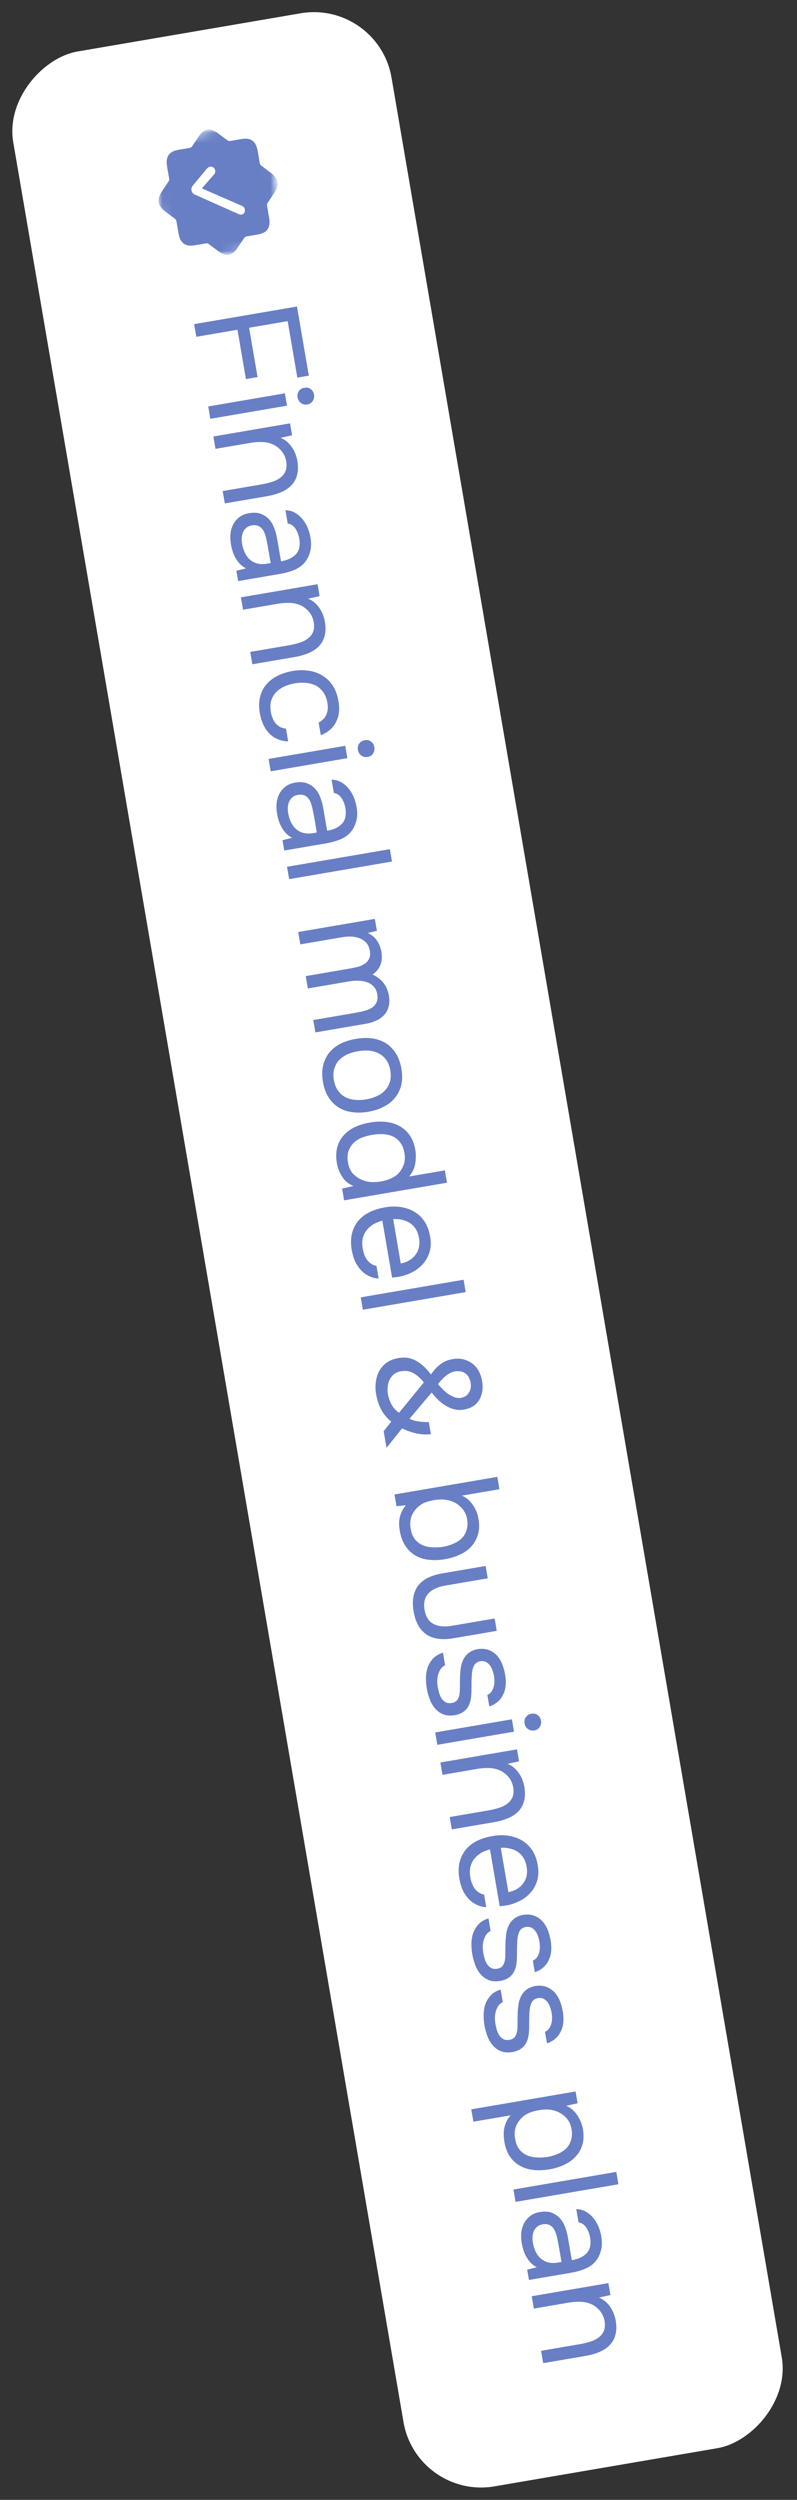
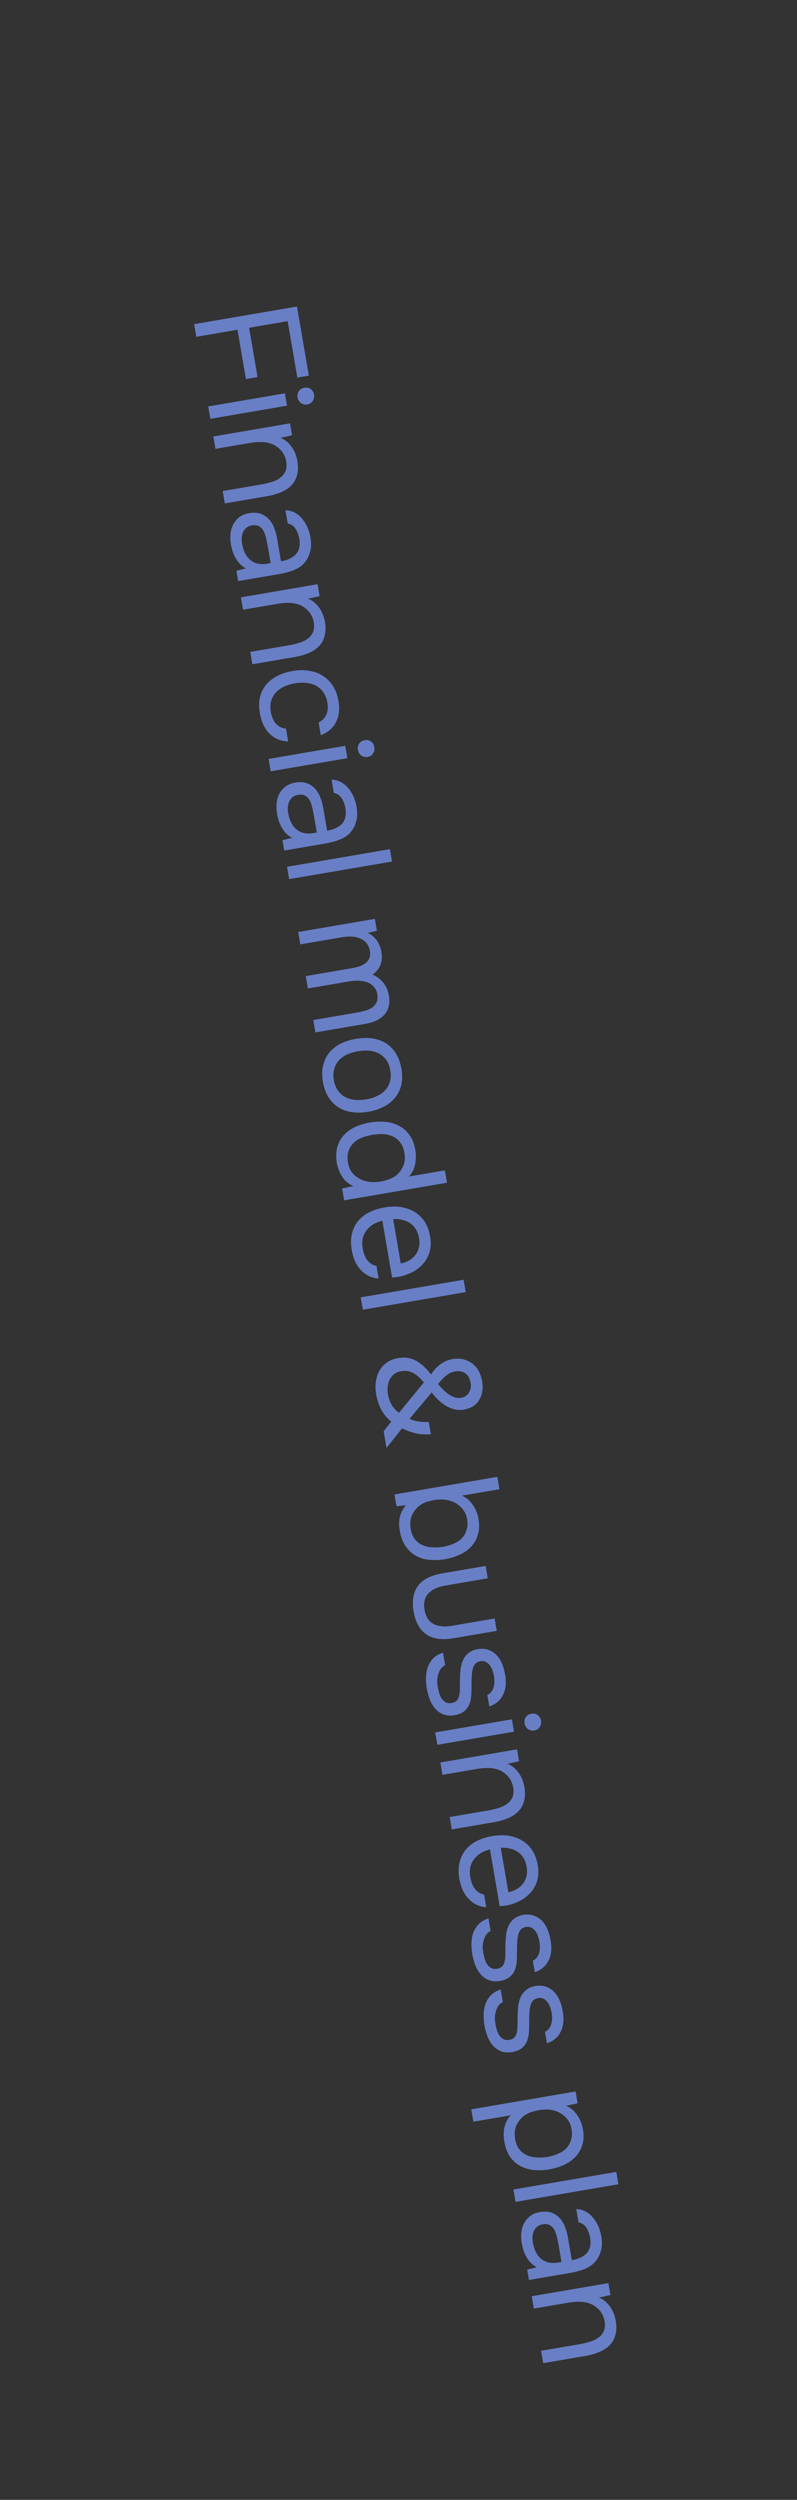
<svg xmlns="http://www.w3.org/2000/svg" width="81" height="254" viewBox="0 0 81 254" fill="none">
  <rect x="0" y="0" width="81" height="254" fill="#333333" stroke="none" />
-   <rect x="38.44" width="251" height="39" rx="8" transform="rotate(80.284 38.44 0)" fill="white" />
  <g clip-path="url(#clip0_485_6210)">
    <mask id="mask0_485_6210" style="mask-type:luminance" maskUnits="userSpaceOnUse" x="14" y="12" width="16" height="16">
      <path d="M29.508 24.864L27.314 12.05L14.501 14.245L16.695 27.058L29.508 24.864Z" fill="white" />
    </mask>
    <g mask="url(#mask0_485_6210)">
-       <path d="M18.161 20.212C18.576 22.634 20.776 24.277 23.076 23.883C25.376 23.489 26.904 21.207 26.49 18.786C26.075 16.365 23.875 14.722 21.575 15.116C19.275 15.51 17.747 17.791 18.161 20.212Z" fill="white" />
      <mask id="mask1_485_6210" style="mask-type:luminance" maskUnits="userSpaceOnUse" x="14" y="12" width="16" height="15">
-         <path d="M29.291 24.901L27.097 12.088L14.924 14.172L17.118 26.986L29.291 24.901Z" fill="white" />
-       </mask>
+         </mask>
      <g mask="url(#mask1_485_6210)">
        <path fill-rule="evenodd" clip-rule="evenodd" d="M17.188 18.142L16.98 16.929C16.809 15.928 17.17 15.389 18.121 15.226L19.267 15.03C19.379 15.011 19.448 14.97 19.519 14.871L20.19 13.876C20.738 13.057 21.358 12.945 22.149 13.54L23.113 14.256C23.207 14.326 23.291 14.341 23.398 14.322L24.55 14.125C25.505 13.961 26.02 14.351 26.192 15.352L26.399 16.565C26.418 16.677 26.459 16.756 26.553 16.826L27.513 17.548C28.303 18.138 28.42 18.791 27.866 19.611L27.201 20.611C27.137 20.714 27.124 20.797 27.144 20.915L27.351 22.122C27.523 23.129 27.156 23.663 26.211 23.825L25.059 24.023C24.952 24.041 24.878 24.088 24.813 24.185L24.142 25.181C23.594 26 22.974 26.112 22.183 25.516L21.219 24.801C21.12 24.731 21.04 24.711 20.928 24.73L19.781 24.926C18.826 25.09 18.311 24.7 18.14 23.699L17.933 22.492C17.913 22.374 17.867 22.302 17.773 22.226L16.813 21.504C16.023 20.914 15.906 20.261 16.46 19.441L17.125 18.441C17.19 18.343 17.207 18.254 17.188 18.142ZM19.636 18.811C19.475 18.988 19.433 19.156 19.465 19.346C19.498 19.536 19.611 19.684 19.801 19.772L24.184 21.726C24.302 21.775 24.437 21.827 24.559 21.806C24.803 21.764 24.923 21.508 24.882 21.267C24.856 21.116 24.752 20.985 24.569 20.907L20.518 19.143L21.715 17.77C21.866 17.6 21.898 17.468 21.871 17.311C21.827 17.054 21.597 16.892 21.353 16.934C21.236 16.954 21.123 17.025 21.031 17.127L19.636 18.811Z" fill="#687FC5" />
      </g>
    </g>
  </g>
  <path d="M19.731 32.935L30.183 31.145L31.386 38.168L30.218 38.368L29.236 32.631L25.318 33.302L26.176 38.314L24.993 38.517L24.135 33.505L19.951 34.221L19.731 32.935ZM31.914 40.096C31.954 40.333 31.91 40.548 31.781 40.743C31.662 40.935 31.479 41.053 31.233 41.095C30.986 41.138 30.77 41.088 30.584 40.948C30.397 40.807 30.284 40.619 30.243 40.382C30.201 40.136 30.245 39.92 30.376 39.735C30.507 39.551 30.695 39.437 30.942 39.395C31.188 39.353 31.399 39.398 31.574 39.53C31.758 39.661 31.872 39.85 31.914 40.096ZM21.163 41.298L28.954 39.964L29.169 41.22L21.378 42.554L21.163 41.298ZM21.685 44.349L29.477 43.015L29.684 44.227L28.512 44.489C28.75 44.58 28.965 44.706 29.154 44.866C29.346 45.036 29.515 45.225 29.662 45.434C29.81 45.642 29.929 45.865 30.02 46.103C30.114 46.35 30.18 46.593 30.221 46.829C30.317 47.391 30.305 47.88 30.183 48.297C30.072 48.712 29.872 49.06 29.586 49.343C29.309 49.623 28.958 49.851 28.531 50.025C28.114 50.198 27.655 50.328 27.152 50.414L22.849 51.15L22.634 49.894L26.597 49.215C26.961 49.153 27.307 49.068 27.634 48.962C27.962 48.865 28.243 48.725 28.475 48.544C28.719 48.37 28.899 48.146 29.015 47.873C29.13 47.599 29.153 47.256 29.082 46.842C29.003 46.439 28.843 46.096 28.601 45.813C28.362 45.539 28.098 45.331 27.809 45.188C27.445 45.017 27.059 44.925 26.652 44.914C26.254 44.901 25.858 44.928 25.463 44.996L21.9 45.606L21.685 44.349ZM24.999 57.749C24.744 57.621 24.528 57.46 24.353 57.267C24.178 57.073 24.031 56.865 23.912 56.642C23.794 56.429 23.7 56.207 23.63 55.975C23.562 55.753 23.508 55.529 23.469 55.303C23.407 54.938 23.392 54.585 23.425 54.245C23.458 53.904 23.55 53.584 23.702 53.284C23.855 52.994 24.066 52.745 24.335 52.537C24.605 52.338 24.928 52.207 25.302 52.143C25.746 52.067 26.129 52.083 26.452 52.19C26.786 52.305 27.07 52.484 27.305 52.728C27.539 52.972 27.721 53.266 27.851 53.609C27.992 53.96 28.098 54.338 28.167 54.742L28.559 57.033C29.22 56.92 29.718 56.688 30.053 56.336C30.398 55.983 30.523 55.465 30.426 54.781C30.355 54.367 30.224 54.014 30.032 53.722C29.84 53.431 29.576 53.253 29.24 53.188L29.01 51.843C29.376 51.851 29.701 51.938 29.983 52.102C30.274 52.266 30.523 52.477 30.73 52.735C30.947 52.992 31.123 53.282 31.259 53.603C31.395 53.925 31.492 54.254 31.55 54.589C31.649 55.17 31.634 55.675 31.505 56.103C31.386 56.539 31.191 56.907 30.918 57.208C30.654 57.507 30.309 57.743 29.883 57.918C29.456 58.092 28.966 58.227 28.415 58.321L24.201 59.043L24.021 57.993L24.999 57.749ZM27.274 55.838C27.234 55.602 27.181 55.326 27.117 55.013C27.065 54.707 26.985 54.416 26.877 54.141C26.769 53.865 26.606 53.654 26.388 53.509C26.172 53.374 25.912 53.332 25.606 53.384C25.379 53.423 25.195 53.501 25.052 53.616C24.91 53.732 24.797 53.873 24.714 54.039C24.632 54.216 24.584 54.407 24.568 54.612C24.553 54.818 24.563 55.024 24.598 55.231C24.725 55.97 25.002 56.521 25.429 56.885C25.868 57.256 26.433 57.387 27.125 57.279L27.509 57.213L27.274 55.838ZM24.484 60.694L32.275 59.36L32.483 60.572L31.31 60.834C31.549 60.925 31.763 61.051 31.953 61.211C32.144 61.381 32.314 61.57 32.461 61.778C32.608 61.986 32.728 62.209 32.819 62.447C32.912 62.695 32.979 62.937 33.02 63.174C33.116 63.736 33.103 64.225 32.982 64.641C32.87 65.056 32.671 65.405 32.385 65.687C32.108 65.968 31.756 66.195 31.33 66.37C30.913 66.543 30.453 66.672 29.95 66.758L25.648 67.495L25.433 66.238L29.395 65.56C29.76 65.497 30.106 65.413 30.432 65.306C30.761 65.209 31.041 65.07 31.274 64.888C31.518 64.715 31.698 64.491 31.813 64.218C31.929 63.944 31.951 63.6 31.88 63.186C31.801 62.784 31.641 62.441 31.4 62.158C31.16 61.884 30.896 61.676 30.608 61.532C30.244 61.361 29.858 61.27 29.45 61.259C29.052 61.246 28.656 61.273 28.262 61.341L24.699 61.951L24.484 60.694ZM26.41 72.475C26.303 71.854 26.31 71.3 26.429 70.813C26.549 70.326 26.761 69.904 27.065 69.548C27.369 69.191 27.75 68.898 28.208 68.667C28.665 68.437 29.18 68.272 29.752 68.175C30.304 68.08 30.834 68.07 31.345 68.145C31.864 68.219 32.328 68.378 32.735 68.623C33.152 68.866 33.504 69.201 33.79 69.629C34.086 70.055 34.291 70.598 34.404 71.259C34.471 71.653 34.487 72.01 34.45 72.331C34.424 72.65 34.34 72.959 34.198 73.257C34.068 73.563 33.872 73.841 33.61 74.088C33.348 74.336 33.013 74.54 32.604 74.702L32.384 73.415C32.792 73.193 33.062 72.904 33.194 72.546C33.327 72.199 33.352 71.809 33.267 71.377C33.195 70.953 33.047 70.593 32.824 70.296C32.612 70.008 32.356 69.788 32.056 69.637C31.758 69.495 31.424 69.41 31.054 69.382C30.694 69.352 30.331 69.369 29.967 69.431C29.582 69.497 29.225 69.604 28.895 69.752C28.567 69.909 28.286 70.105 28.052 70.337C27.83 70.578 27.666 70.865 27.56 71.198C27.465 71.529 27.453 71.906 27.526 72.33C27.561 72.537 27.616 72.735 27.689 72.926C27.764 73.126 27.86 73.302 27.977 73.455C28.106 73.615 28.261 73.746 28.44 73.847C28.62 73.948 28.828 74.009 29.065 74.029L29.288 75.331C28.87 75.321 28.496 75.238 28.165 75.082C27.845 74.933 27.561 74.728 27.313 74.466C27.076 74.203 26.882 73.901 26.732 73.561C26.583 73.222 26.475 72.86 26.41 72.475ZM38.046 75.912C38.087 76.148 38.043 76.364 37.914 76.558C37.794 76.751 37.612 76.869 37.365 76.911C37.119 76.953 36.902 76.904 36.716 76.763C36.53 76.623 36.416 76.434 36.376 76.198C36.334 75.951 36.378 75.736 36.508 75.551C36.639 75.366 36.828 75.253 37.074 75.211C37.321 75.168 37.531 75.214 37.706 75.346C37.891 75.477 38.004 75.665 38.046 75.912ZM27.295 77.113L35.087 75.779L35.302 77.036L27.51 78.37L27.295 77.113ZM29.686 85.126C29.431 84.997 29.216 84.836 29.041 84.643C28.866 84.45 28.718 84.241 28.599 84.018C28.481 83.805 28.387 83.583 28.317 83.351C28.249 83.13 28.195 82.906 28.157 82.679C28.094 82.314 28.079 81.962 28.112 81.621C28.145 81.281 28.238 80.96 28.389 80.661C28.543 80.371 28.753 80.121 29.022 79.913C29.293 79.715 29.615 79.583 29.99 79.519C30.433 79.443 30.816 79.459 31.139 79.566C31.473 79.681 31.758 79.861 31.992 80.105C32.227 80.349 32.409 80.642 32.538 80.985C32.68 81.336 32.785 81.714 32.854 82.118L33.247 84.41C33.907 84.296 34.405 84.064 34.74 83.713C35.086 83.359 35.21 82.841 35.113 82.157C35.042 81.743 34.911 81.39 34.719 81.099C34.527 80.807 34.263 80.629 33.928 80.564L33.697 79.219C34.064 79.227 34.388 79.314 34.67 79.479C34.962 79.642 35.211 79.853 35.417 80.112C35.634 80.369 35.81 80.658 35.947 80.98C36.083 81.301 36.18 81.63 36.237 81.965C36.337 82.546 36.322 83.051 36.192 83.479C36.074 83.915 35.878 84.284 35.605 84.584C35.342 84.883 34.996 85.119 34.57 85.294C34.143 85.469 33.654 85.603 33.102 85.698L28.888 86.419L28.709 85.369L29.686 85.126ZM31.962 83.214C31.921 82.978 31.869 82.703 31.805 82.389C31.753 82.083 31.672 81.793 31.564 81.517C31.456 81.241 31.293 81.031 31.076 80.885C30.86 80.75 30.599 80.708 30.294 80.761C30.067 80.799 29.882 80.877 29.74 80.992C29.597 81.108 29.484 81.249 29.401 81.416C29.32 81.592 29.271 81.783 29.256 81.988C29.24 82.194 29.25 82.4 29.286 82.607C29.412 83.346 29.689 83.898 30.117 84.261C30.556 84.632 31.121 84.763 31.812 84.655L32.197 84.589L31.962 83.214ZM29.171 88.07L39.624 86.281L39.839 87.537L29.386 89.327L29.171 88.07ZM37.384 94.795C37.771 94.982 38.079 95.239 38.307 95.565C38.537 95.901 38.69 96.291 38.766 96.734C38.849 97.278 38.806 97.737 38.636 98.111C38.467 98.485 38.209 98.788 37.864 99.019C38.303 99.218 38.665 99.491 38.947 99.838C39.242 100.194 39.434 100.638 39.525 101.17C39.598 101.594 39.586 101.971 39.491 102.302C39.405 102.631 39.25 102.911 39.026 103.142C38.812 103.372 38.544 103.56 38.225 103.706C37.905 103.852 37.547 103.959 37.153 104.026L32.053 104.9L31.837 103.643L36.302 102.878C36.559 102.834 36.817 102.775 37.078 102.7C37.351 102.633 37.587 102.531 37.787 102.396C37.997 102.258 38.154 102.079 38.258 101.859C38.372 101.636 38.401 101.357 38.343 101.022C38.288 100.697 38.162 100.434 37.965 100.235C37.778 100.033 37.55 99.885 37.28 99.789C37.012 99.703 36.725 99.656 36.419 99.647C36.113 99.639 35.817 99.659 35.531 99.708L31.288 100.435L31.073 99.178L35.553 98.411C35.799 98.369 36.054 98.315 36.316 98.25C36.589 98.183 36.825 98.081 37.025 97.946C37.237 97.818 37.395 97.649 37.501 97.438C37.617 97.225 37.646 96.951 37.589 96.616C37.528 96.261 37.399 95.979 37.201 95.77C37.004 95.57 36.77 95.417 36.498 95.312C36.228 95.216 35.935 95.165 35.62 95.158C35.316 95.159 35.025 95.183 34.749 95.231L30.521 95.955L30.306 94.698L38.097 93.364L38.305 94.576L37.384 94.795ZM40.797 108.597C40.903 109.218 40.897 109.772 40.777 110.259C40.658 110.746 40.447 111.173 40.144 111.539C39.843 111.915 39.459 112.22 38.992 112.452C38.536 112.692 38.017 112.862 37.435 112.962C36.854 113.061 36.303 113.074 35.783 113.001C35.275 112.936 34.816 112.776 34.408 112.521C34.01 112.275 33.673 111.937 33.397 111.507C33.12 111.078 32.929 110.553 32.823 109.932C32.717 109.311 32.722 108.752 32.84 108.255C32.96 107.768 33.165 107.337 33.456 106.962C33.758 106.596 34.138 106.293 34.593 106.052C35.061 105.82 35.586 105.654 36.167 105.555C36.749 105.455 37.294 105.438 37.802 105.503C38.322 105.576 38.785 105.735 39.192 105.98C39.601 106.235 39.945 106.582 40.223 107.021C40.501 107.461 40.692 107.986 40.797 108.597ZM33.932 109.742C34.004 110.166 34.141 110.518 34.341 110.798C34.543 111.088 34.789 111.31 35.079 111.463C35.38 111.624 35.711 111.72 36.071 111.75C36.433 111.789 36.816 111.774 37.22 111.705C37.614 111.638 37.976 111.525 38.304 111.367C38.643 111.218 38.924 111.018 39.144 110.767C39.377 110.524 39.54 110.232 39.634 109.892C39.729 109.561 39.741 109.184 39.668 108.76C39.596 108.336 39.459 107.984 39.259 107.704C39.059 107.423 38.808 107.203 38.507 107.041C38.217 106.888 37.886 106.792 37.514 106.754C37.154 106.725 36.776 106.744 36.382 106.811C35.978 106.88 35.611 106.989 35.281 107.137C34.953 107.294 34.673 107.495 34.441 107.737C34.22 107.988 34.062 108.279 33.966 108.61C33.871 108.941 33.859 109.318 33.932 109.742ZM34.974 121.962L34.769 120.765L35.927 120.505C35.438 120.315 35.054 120.001 34.776 119.561C34.499 119.132 34.317 118.661 34.23 118.148C34.138 117.555 34.154 117.025 34.277 116.557C34.41 116.088 34.63 115.685 34.937 115.348C35.245 115.012 35.623 114.734 36.073 114.515C36.534 114.304 37.045 114.151 37.607 114.054C38.169 113.958 38.703 113.938 39.21 113.993C39.726 114.047 40.186 114.186 40.59 114.411C41.004 114.634 41.351 114.945 41.633 115.344C41.914 115.742 42.106 116.242 42.209 116.843C42.286 117.296 42.281 117.769 42.193 118.261C42.105 118.753 41.899 119.179 41.575 119.538L45.212 118.916L45.427 120.172L34.974 121.962ZM41.103 117.139C41.03 116.715 40.89 116.369 40.681 116.1C40.483 115.829 40.24 115.623 39.951 115.479C39.665 115.346 39.336 115.265 38.966 115.237C38.608 115.217 38.222 115.243 37.808 115.314C37.394 115.384 37.026 115.488 36.704 115.624C36.392 115.759 36.124 115.942 35.9 116.173C35.676 116.404 35.51 116.681 35.403 117.004C35.306 117.325 35.295 117.702 35.369 118.136C35.455 118.638 35.644 119.032 35.936 119.317C36.229 119.602 36.569 119.812 36.958 119.949C37.228 120.044 37.511 120.097 37.807 120.108C38.112 120.116 38.408 120.096 38.694 120.047C39.049 119.986 39.368 119.896 39.652 119.776C39.938 119.667 40.194 119.506 40.422 119.294C40.674 119.048 40.871 118.746 41.012 118.387C41.154 118.028 41.184 117.612 41.103 117.139ZM38.858 124.029C38.519 124.118 38.21 124.241 37.933 124.401C37.667 124.568 37.443 124.768 37.26 125.003C37.077 125.237 36.946 125.508 36.867 125.816C36.799 126.132 36.798 126.482 36.864 126.866C36.896 127.054 36.944 127.243 37.007 127.435C37.082 127.636 37.174 127.818 37.283 127.982C37.402 128.144 37.542 128.282 37.704 128.396C37.866 128.511 38.051 128.586 38.26 128.621L38.48 129.907C38.09 129.883 37.739 129.785 37.426 129.616C37.114 129.456 36.845 129.244 36.617 128.978C36.39 128.723 36.202 128.425 36.053 128.086C35.913 127.744 35.812 127.391 35.75 127.027C35.644 126.406 35.649 125.847 35.767 125.35C35.887 124.862 36.093 124.437 36.385 124.072C36.688 123.706 37.068 123.407 37.526 123.177C37.993 122.944 38.518 122.779 39.099 122.679C39.681 122.579 40.226 122.567 40.736 122.642C41.258 122.725 41.722 122.889 42.129 123.134C42.537 123.379 42.877 123.706 43.15 124.116C43.423 124.526 43.612 125.036 43.716 125.647C43.823 126.268 43.791 126.827 43.623 127.322C43.454 127.818 43.191 128.238 42.834 128.583C42.487 128.927 42.091 129.192 41.647 129.38C41.204 129.578 40.783 129.7 40.386 129.748C40.297 129.763 40.207 129.774 40.117 129.779C40.028 129.794 39.939 129.805 39.848 129.81L38.858 124.029ZM40.73 128.381C41.387 128.248 41.889 127.949 42.235 127.484C42.581 127.019 42.698 126.456 42.585 125.795C42.523 125.431 42.409 125.12 42.243 124.865C42.078 124.609 41.875 124.405 41.636 124.253C41.397 124.102 41.13 123.995 40.836 123.934C40.551 123.871 40.258 123.85 39.958 123.871L40.73 128.381ZM36.662 131.82L47.115 130.03L47.33 131.287L36.877 133.077L36.662 131.82ZM39.766 144.441C39.321 144.092 38.976 143.679 38.733 143.203C38.491 142.737 38.321 142.223 38.225 141.662C38.153 141.238 38.143 140.824 38.195 140.419C38.248 140.014 38.362 139.645 38.538 139.31C38.724 138.974 38.979 138.687 39.303 138.449C39.63 138.22 40.029 138.066 40.502 137.985C41.163 137.872 41.762 137.967 42.301 138.27C42.84 138.573 43.34 139.036 43.802 139.657C44.39 138.765 45.112 138.245 45.97 138.098C46.404 138.024 46.791 138.034 47.132 138.128C47.472 138.222 47.771 138.368 48.029 138.568C48.286 138.767 48.496 139.015 48.658 139.312C48.822 139.619 48.941 139.984 49.013 140.408C49.115 141.121 49.008 141.738 48.691 142.259C48.384 142.778 47.861 143.101 47.122 143.228C46.807 143.282 46.501 143.273 46.205 143.202C45.908 143.131 45.619 143.013 45.337 142.848C45.067 142.692 44.805 142.493 44.551 142.253C44.308 142.02 44.082 141.765 43.872 141.486L41.62 144.155C41.875 144.283 42.175 144.374 42.519 144.427C42.862 144.479 43.216 144.5 43.579 144.489L43.792 145.731C43.221 145.777 42.693 145.741 42.206 145.622C41.728 145.5 41.28 145.339 40.859 145.137L39.28 147.112L38.992 145.426L39.766 144.441ZM44.516 140.63C44.645 140.791 44.796 140.958 44.967 141.131C45.141 141.315 45.326 141.476 45.522 141.615C45.718 141.753 45.925 141.865 46.142 141.95C46.36 142.034 46.573 142.064 46.782 142.038C47.169 141.992 47.455 141.821 47.637 141.526C47.832 141.239 47.895 140.899 47.828 140.504C47.752 140.061 47.575 139.741 47.298 139.545C47.021 139.349 46.675 139.281 46.259 139.343C46.052 139.378 45.865 139.44 45.698 139.53C45.532 139.629 45.378 139.737 45.236 139.853C45.095 139.978 44.965 140.107 44.845 140.239C44.727 140.381 44.618 140.511 44.516 140.63ZM43.073 140.466C42.785 140.089 42.449 139.782 42.063 139.544C41.679 139.315 41.245 139.242 40.762 139.325C40.476 139.374 40.235 139.476 40.039 139.631C39.852 139.785 39.706 139.967 39.6 140.178C39.495 140.399 39.43 140.639 39.403 140.897C39.376 141.155 39.385 141.412 39.429 141.669C39.486 142.004 39.599 142.335 39.766 142.661C39.935 142.997 40.199 143.292 40.556 143.545L43.073 140.466ZM40.091 151.847L50.544 150.057L50.759 151.314L46.944 151.967C47.383 152.156 47.751 152.468 48.048 152.904C48.358 153.349 48.551 153.823 48.627 154.327C48.728 154.919 48.712 155.444 48.577 155.903C48.444 156.372 48.224 156.775 47.917 157.112C47.611 157.459 47.222 157.738 46.752 157.951C46.292 158.171 45.782 158.33 45.22 158.426C44.658 158.522 44.124 158.543 43.617 158.487C43.122 158.44 42.673 158.304 42.269 158.079C41.865 157.854 41.522 157.537 41.239 157.129C40.958 156.731 40.761 156.232 40.648 155.633L40.62 155.47C40.529 154.938 40.543 154.458 40.663 154.032C40.784 153.616 40.981 153.252 41.252 152.942L40.296 153.045L40.091 151.847ZM41.739 155.339C41.812 155.763 41.946 156.105 42.143 156.366C42.351 156.634 42.599 156.836 42.885 156.969C43.184 157.111 43.512 157.191 43.87 157.211C44.231 157.241 44.609 157.227 45.005 157.169C45.399 157.102 45.761 156.994 46.091 156.846C46.432 156.707 46.715 156.521 46.939 156.29C47.163 156.059 47.323 155.778 47.419 155.447C47.526 155.124 47.543 154.751 47.47 154.327C47.43 154.091 47.351 153.866 47.233 153.653C47.115 153.44 46.972 153.256 46.804 153.102C46.645 152.947 46.471 152.814 46.279 152.705C46.09 152.606 45.894 152.528 45.691 152.471C45.446 152.401 45.191 152.364 44.927 152.358C44.662 152.353 44.411 152.371 44.175 152.411C43.918 152.455 43.655 152.515 43.384 152.592C43.124 152.677 42.892 152.798 42.685 152.955C42.341 153.197 42.072 153.522 41.878 153.93C41.694 154.337 41.648 154.807 41.739 155.339ZM43.145 163.552C43.267 164.262 43.567 164.743 44.047 164.996C44.538 165.257 45.168 165.321 45.937 165.19L50.269 164.448L50.484 165.705L46.093 166.457C44.91 166.659 43.984 166.523 43.314 166.05C42.646 165.586 42.22 164.817 42.036 163.742C41.852 162.668 41.998 161.801 42.474 161.141C42.951 160.491 43.781 160.065 44.964 159.863L49.355 159.111L49.57 160.367L45.238 161.109C44.469 161.241 43.897 161.511 43.52 161.921C43.154 162.328 43.029 162.872 43.145 163.552ZM50.209 170.32C50.178 170.143 50.132 169.963 50.071 169.781C50.02 169.606 49.941 169.437 49.832 169.274C49.734 169.118 49.6 168.989 49.43 168.886C49.272 168.791 49.074 168.759 48.836 168.79C48.501 168.847 48.27 169.013 48.145 169.288C48.021 169.573 47.955 169.925 47.945 170.342C47.934 170.517 47.926 170.706 47.92 170.91C47.925 171.112 47.923 171.31 47.916 171.504C47.92 171.706 47.916 171.894 47.906 172.069C47.897 172.253 47.883 172.407 47.863 172.532C47.73 173.529 47.175 174.111 46.199 174.278C45.724 174.35 45.322 174.312 44.993 174.165C44.675 174.027 44.407 173.824 44.189 173.557C43.972 173.3 43.797 172.99 43.664 172.628C43.533 172.275 43.436 171.916 43.373 171.551C43.313 171.196 43.285 170.831 43.292 170.454C43.299 170.078 43.359 169.722 43.475 169.388C43.602 169.062 43.784 168.767 44.023 168.503C44.274 168.247 44.606 168.053 45.019 167.921L45.237 169.193C45.014 169.312 44.848 169.467 44.739 169.659C44.629 169.85 44.551 170.046 44.504 170.247C44.459 170.457 44.436 170.649 44.435 170.821C44.436 171.004 44.455 171.204 44.492 171.42C44.519 171.578 44.56 171.759 44.616 171.962C44.671 172.166 44.749 172.356 44.85 172.531C44.961 172.705 45.101 172.843 45.271 172.946C45.441 173.049 45.659 173.077 45.925 173.032C46.221 172.981 46.425 172.845 46.539 172.622C46.655 172.41 46.719 172.13 46.731 171.783C46.739 171.538 46.742 171.284 46.737 171.021C46.744 170.766 46.751 170.506 46.756 170.242C46.773 169.985 46.795 169.733 46.824 169.484C46.862 169.234 46.928 168.995 47.021 168.766C47.141 168.461 47.33 168.2 47.587 167.984C47.844 167.767 48.179 167.624 48.593 167.553C49.031 167.498 49.402 167.536 49.709 167.666C50.025 167.795 50.295 167.982 50.52 168.227C50.748 168.493 50.925 168.787 51.052 169.11C51.178 169.434 51.273 169.783 51.337 170.157C51.474 170.956 51.41 171.621 51.146 172.153C50.998 172.473 50.8 172.735 50.551 172.94C50.302 173.145 50.028 173.293 49.729 173.385L49.529 172.217C49.803 172.099 50.003 171.872 50.128 171.536C50.253 171.2 50.28 170.795 50.209 170.32ZM54.983 174.826C55.023 175.062 54.979 175.278 54.85 175.472C54.731 175.665 54.548 175.783 54.301 175.825C54.055 175.867 53.839 175.818 53.652 175.677C53.466 175.537 53.352 175.348 53.312 175.112C53.27 174.865 53.314 174.65 53.445 174.465C53.575 174.28 53.764 174.167 54.01 174.125C54.257 174.083 54.467 174.128 54.642 174.26C54.827 174.391 54.94 174.579 54.983 174.826ZM44.231 176.027L52.023 174.693L52.238 175.95L44.446 177.284L44.231 176.027ZM44.754 179.079L52.545 177.745L52.753 178.957L51.58 179.219C51.819 179.31 52.033 179.436 52.223 179.596C52.414 179.766 52.584 179.955 52.731 180.163C52.878 180.371 52.998 180.594 53.089 180.832C53.182 181.08 53.249 181.322 53.29 181.559C53.386 182.121 53.373 182.61 53.252 183.026C53.14 183.441 52.941 183.79 52.655 184.072C52.378 184.353 52.026 184.581 51.6 184.755C51.183 184.928 50.723 185.057 50.221 185.143L45.918 185.88L45.703 184.623L49.665 183.945C50.03 183.882 50.376 183.798 50.702 183.691C51.031 183.594 51.311 183.455 51.544 183.273C51.788 183.1 51.968 182.876 52.083 182.603C52.199 182.329 52.221 181.985 52.15 181.571C52.071 181.169 51.911 180.826 51.67 180.543C51.43 180.269 51.166 180.061 50.878 179.917C50.514 179.746 50.128 179.655 49.72 179.644C49.322 179.631 48.926 179.658 48.532 179.726L44.969 180.336L44.754 179.079ZM49.796 187.907C49.456 187.996 49.147 188.119 48.87 188.279C48.605 188.446 48.38 188.647 48.197 188.881C48.014 189.115 47.883 189.386 47.804 189.694C47.736 190.01 47.735 190.36 47.801 190.744C47.833 190.932 47.881 191.121 47.944 191.313C48.019 191.514 48.111 191.696 48.22 191.86C48.339 192.022 48.48 192.16 48.641 192.274C48.803 192.389 48.988 192.464 49.197 192.499L49.417 193.785C49.028 193.761 48.676 193.664 48.363 193.494C48.052 193.334 47.782 193.122 47.554 192.856C47.328 192.601 47.14 192.303 46.99 191.964C46.851 191.622 46.75 191.269 46.687 190.905C46.581 190.284 46.587 189.725 46.704 189.228C46.824 188.741 47.03 188.315 47.323 187.95C47.625 187.584 48.005 187.285 48.463 187.055C48.93 186.823 49.455 186.657 50.036 186.557C50.618 186.457 51.164 186.445 51.674 186.52C52.195 186.603 52.66 186.767 53.067 187.012C53.474 187.257 53.814 187.584 54.087 187.994C54.36 188.404 54.549 188.914 54.654 189.525C54.76 190.146 54.729 190.705 54.56 191.2C54.391 191.696 54.128 192.116 53.771 192.461C53.424 192.805 53.029 193.07 52.584 193.258C52.141 193.456 51.721 193.579 51.323 193.626C51.234 193.642 51.145 193.652 51.054 193.657C50.966 193.672 50.876 193.683 50.786 193.688L49.796 187.907ZM51.667 192.259C52.324 192.126 52.826 191.827 53.172 191.362C53.519 190.897 53.635 190.334 53.522 189.673C53.46 189.309 53.346 188.999 53.18 188.743C53.015 188.487 52.813 188.283 52.574 188.131C52.334 187.98 52.068 187.873 51.773 187.812C51.488 187.749 51.196 187.728 50.895 187.749L51.667 192.259ZM54.832 197.321C54.801 197.143 54.755 196.964 54.694 196.781C54.644 196.607 54.564 196.438 54.455 196.274C54.357 196.119 54.223 195.989 54.053 195.887C53.895 195.792 53.697 195.76 53.459 195.791C53.124 195.848 52.893 196.014 52.768 196.289C52.644 196.574 52.578 196.926 52.568 197.343C52.557 197.517 52.549 197.707 52.543 197.91C52.548 198.113 52.546 198.311 52.539 198.505C52.543 198.707 52.54 198.895 52.529 199.07C52.52 199.254 52.506 199.408 52.486 199.533C52.353 200.53 51.798 201.112 50.822 201.279C50.347 201.35 49.945 201.313 49.616 201.166C49.298 201.028 49.03 200.825 48.812 200.558C48.595 200.301 48.42 199.991 48.287 199.628C48.156 199.275 48.059 198.917 47.996 198.552C47.936 198.197 47.909 197.831 47.915 197.455C47.922 197.078 47.983 196.723 48.098 196.389C48.225 196.063 48.407 195.768 48.646 195.504C48.897 195.248 49.229 195.054 49.642 194.922L49.86 196.194C49.637 196.313 49.471 196.468 49.362 196.659C49.252 196.851 49.174 197.047 49.128 197.247C49.083 197.458 49.059 197.65 49.059 197.822C49.059 198.005 49.078 198.204 49.115 198.421C49.142 198.579 49.184 198.76 49.239 198.963C49.294 199.167 49.372 199.356 49.473 199.532C49.584 199.706 49.724 199.844 49.894 199.947C50.064 200.05 50.282 200.078 50.548 200.033C50.844 199.982 51.049 199.845 51.163 199.623C51.278 199.41 51.342 199.131 51.354 198.784C51.362 198.539 51.365 198.285 51.36 198.022C51.367 197.767 51.374 197.507 51.379 197.242C51.396 196.986 51.419 196.733 51.447 196.485C51.486 196.235 51.551 195.995 51.644 195.767C51.764 195.462 51.953 195.201 52.21 194.985C52.467 194.768 52.803 194.625 53.217 194.554C53.654 194.499 54.025 194.537 54.332 194.667C54.648 194.796 54.918 194.983 55.143 195.228C55.371 195.494 55.548 195.788 55.675 196.111C55.801 196.434 55.896 196.783 55.961 197.158C56.097 197.956 56.033 198.622 55.77 199.154C55.621 199.473 55.423 199.736 55.174 199.941C54.925 200.146 54.651 200.294 54.352 200.386L54.152 199.218C54.426 199.1 54.626 198.873 54.751 198.537C54.876 198.201 54.903 197.796 54.832 197.321ZM56.069 204.547C56.039 204.37 55.993 204.19 55.931 204.008C55.881 203.834 55.801 203.665 55.692 203.501C55.594 203.345 55.461 203.216 55.291 203.113C55.133 203.019 54.934 202.987 54.696 203.017C54.361 203.075 54.131 203.241 54.005 203.516C53.882 203.801 53.815 204.152 53.805 204.57C53.795 204.744 53.786 204.933 53.781 205.137C53.785 205.339 53.783 205.537 53.776 205.731C53.78 205.934 53.777 206.122 53.766 206.296C53.757 206.48 53.743 206.635 53.724 206.76C53.59 207.757 53.035 208.339 52.06 208.506C51.585 208.577 51.183 208.539 50.853 208.393C50.535 208.255 50.267 208.052 50.049 207.785C49.833 207.528 49.658 207.218 49.525 206.855C49.393 206.502 49.296 206.143 49.234 205.779C49.173 205.424 49.146 205.058 49.153 204.682C49.159 204.305 49.22 203.95 49.335 203.616C49.462 203.289 49.645 202.994 49.884 202.73C50.134 202.474 50.466 202.281 50.88 202.149L51.098 203.42C50.874 203.54 50.708 203.695 50.599 203.886C50.49 204.077 50.412 204.273 50.365 204.474C50.32 204.685 50.297 204.876 50.296 205.049C50.297 205.231 50.316 205.431 50.353 205.648C50.38 205.806 50.421 205.986 50.476 206.19C50.531 206.394 50.609 206.583 50.71 206.759C50.821 206.932 50.962 207.071 51.132 207.173C51.301 207.276 51.519 207.305 51.785 207.259C52.081 207.209 52.286 207.072 52.4 206.85C52.516 206.637 52.58 206.357 52.591 206.01C52.6 205.765 52.602 205.511 52.598 205.248C52.605 204.994 52.611 204.734 52.616 204.469C52.633 204.212 52.656 203.96 52.684 203.712C52.723 203.462 52.788 203.222 52.881 202.993C53.001 202.689 53.19 202.428 53.447 202.211C53.704 201.995 54.04 201.851 54.454 201.78C54.891 201.726 55.263 201.764 55.569 201.894C55.885 202.022 56.156 202.209 56.38 202.455C56.608 202.72 56.786 203.015 56.912 203.338C57.038 203.661 57.134 204.01 57.198 204.385C57.334 205.183 57.271 205.848 57.007 206.38C56.859 206.7 56.66 206.962 56.411 207.167C56.162 207.372 55.888 207.521 55.59 207.612L55.389 206.444C55.663 206.326 55.863 206.099 55.988 205.764C56.113 205.428 56.14 205.022 56.069 204.547ZM47.896 214.322L58.497 212.507L58.702 213.704L57.544 213.963C57.994 214.16 58.361 214.468 58.646 214.886C58.942 215.312 59.141 215.79 59.242 216.321C59.344 216.922 59.328 217.447 59.192 217.897C59.067 218.354 58.846 218.752 58.529 219.091C58.223 219.437 57.835 219.722 57.366 219.944C56.907 220.165 56.396 220.323 55.834 220.42C55.263 220.517 54.724 220.539 54.217 220.483C53.71 220.428 53.255 220.288 52.851 220.063C52.448 219.838 52.105 219.526 51.824 219.128C51.553 218.728 51.365 218.227 51.262 217.626C51.161 217.035 51.169 216.516 51.285 216.07C51.401 215.624 51.605 215.244 51.897 214.93L48.112 215.578L47.896 214.322ZM52.353 217.333C52.426 217.757 52.561 218.099 52.758 218.359C52.966 218.628 53.213 218.829 53.5 218.963C53.798 219.104 54.127 219.185 54.485 219.205C54.845 219.234 55.223 219.22 55.619 219.163C56.014 219.095 56.376 218.988 56.705 218.84C57.047 218.7 57.329 218.515 57.554 218.284C57.778 218.053 57.938 217.772 58.033 217.441C58.14 217.118 58.158 216.745 58.085 216.321C57.999 215.818 57.787 215.408 57.448 215.091C57.12 214.772 56.732 214.554 56.286 214.437C56.041 214.368 55.792 214.334 55.539 214.337C55.295 214.338 55.046 214.361 54.789 214.405C54.494 214.455 54.221 214.522 53.971 214.606C53.732 214.687 53.508 214.802 53.3 214.949C52.957 215.2 52.688 215.525 52.493 215.924C52.309 216.331 52.262 216.8 52.353 217.333ZM52.183 222.468L62.636 220.678L62.851 221.935L52.398 223.725L52.183 222.468ZM54.555 230.367C54.3 230.238 54.084 230.077 53.909 229.884C53.734 229.691 53.587 229.483 53.467 229.26C53.35 229.047 53.256 228.824 53.186 228.593C53.117 228.371 53.064 228.147 53.025 227.92C52.962 227.556 52.948 227.203 52.981 226.863C53.014 226.522 53.106 226.202 53.258 225.902C53.411 225.612 53.622 225.363 53.891 225.154C54.161 224.956 54.483 224.825 54.858 224.761C55.302 224.685 55.685 224.7 56.007 224.807C56.342 224.923 56.626 225.102 56.861 225.346C57.095 225.59 57.277 225.883 57.407 226.226C57.548 226.578 57.654 226.955 57.723 227.359L58.115 229.651C58.776 229.538 59.273 229.306 59.609 228.954C59.954 228.601 60.078 228.082 59.982 227.399C59.911 226.985 59.779 226.632 59.587 226.34C59.395 226.048 59.132 225.87 58.796 225.806L58.566 224.461C58.932 224.469 59.257 224.555 59.538 224.72C59.83 224.883 60.079 225.094 60.286 225.353C60.502 225.61 60.679 225.9 60.815 226.221C60.951 226.543 61.048 226.871 61.105 227.206C61.205 227.788 61.19 228.293 61.06 228.721C60.942 229.157 60.747 229.525 60.473 229.826C60.21 230.124 59.865 230.361 59.438 230.535C59.012 230.71 58.522 230.844 57.97 230.939L53.757 231.66L53.577 230.611L54.555 230.367ZM56.83 228.456C56.789 228.219 56.737 227.944 56.673 227.63C56.621 227.325 56.541 227.034 56.433 226.758C56.325 226.483 56.162 226.272 55.944 226.127C55.728 225.991 55.468 225.95 55.162 226.002C54.935 226.041 54.751 226.118 54.608 226.234C54.466 226.35 54.353 226.491 54.27 226.657C54.188 226.833 54.14 227.024 54.124 227.23C54.109 227.435 54.119 227.642 54.154 227.849C54.281 228.588 54.558 229.139 54.985 229.502C55.424 229.873 55.989 230.005 56.681 229.897L57.065 229.831L56.83 228.456ZM54.039 233.312L61.831 231.978L62.039 233.19L60.866 233.452C61.105 233.543 61.319 233.668 61.509 233.829C61.7 233.999 61.87 234.188 62.017 234.396C62.164 234.604 62.283 234.827 62.375 235.065C62.468 235.313 62.535 235.555 62.575 235.792C62.672 236.354 62.659 236.843 62.538 237.259C62.426 237.674 62.227 238.022 61.94 238.305C61.664 238.586 61.312 238.813 60.886 238.988C60.469 239.161 60.009 239.29 59.506 239.376L55.204 240.113L54.989 238.856L58.951 238.178C59.316 238.115 59.661 238.031 59.988 237.924C60.316 237.827 60.597 237.688 60.83 237.506C61.074 237.332 61.254 237.109 61.369 236.835C61.485 236.562 61.507 236.218 61.436 235.804C61.357 235.402 61.197 235.059 60.956 234.775C60.716 234.502 60.452 234.294 60.164 234.15C59.8 233.979 59.414 233.888 59.006 233.877C58.608 233.864 58.212 233.891 57.818 233.958L54.255 234.568L54.039 233.312Z" fill="#687FC5" />
  <defs>
    <clipPath id="clip0_485_6210">
-       <rect width="13" height="13" fill="white" transform="translate(27.314 12.05) rotate(80.284)" />
-     </clipPath>
+       </clipPath>
  </defs>
</svg>